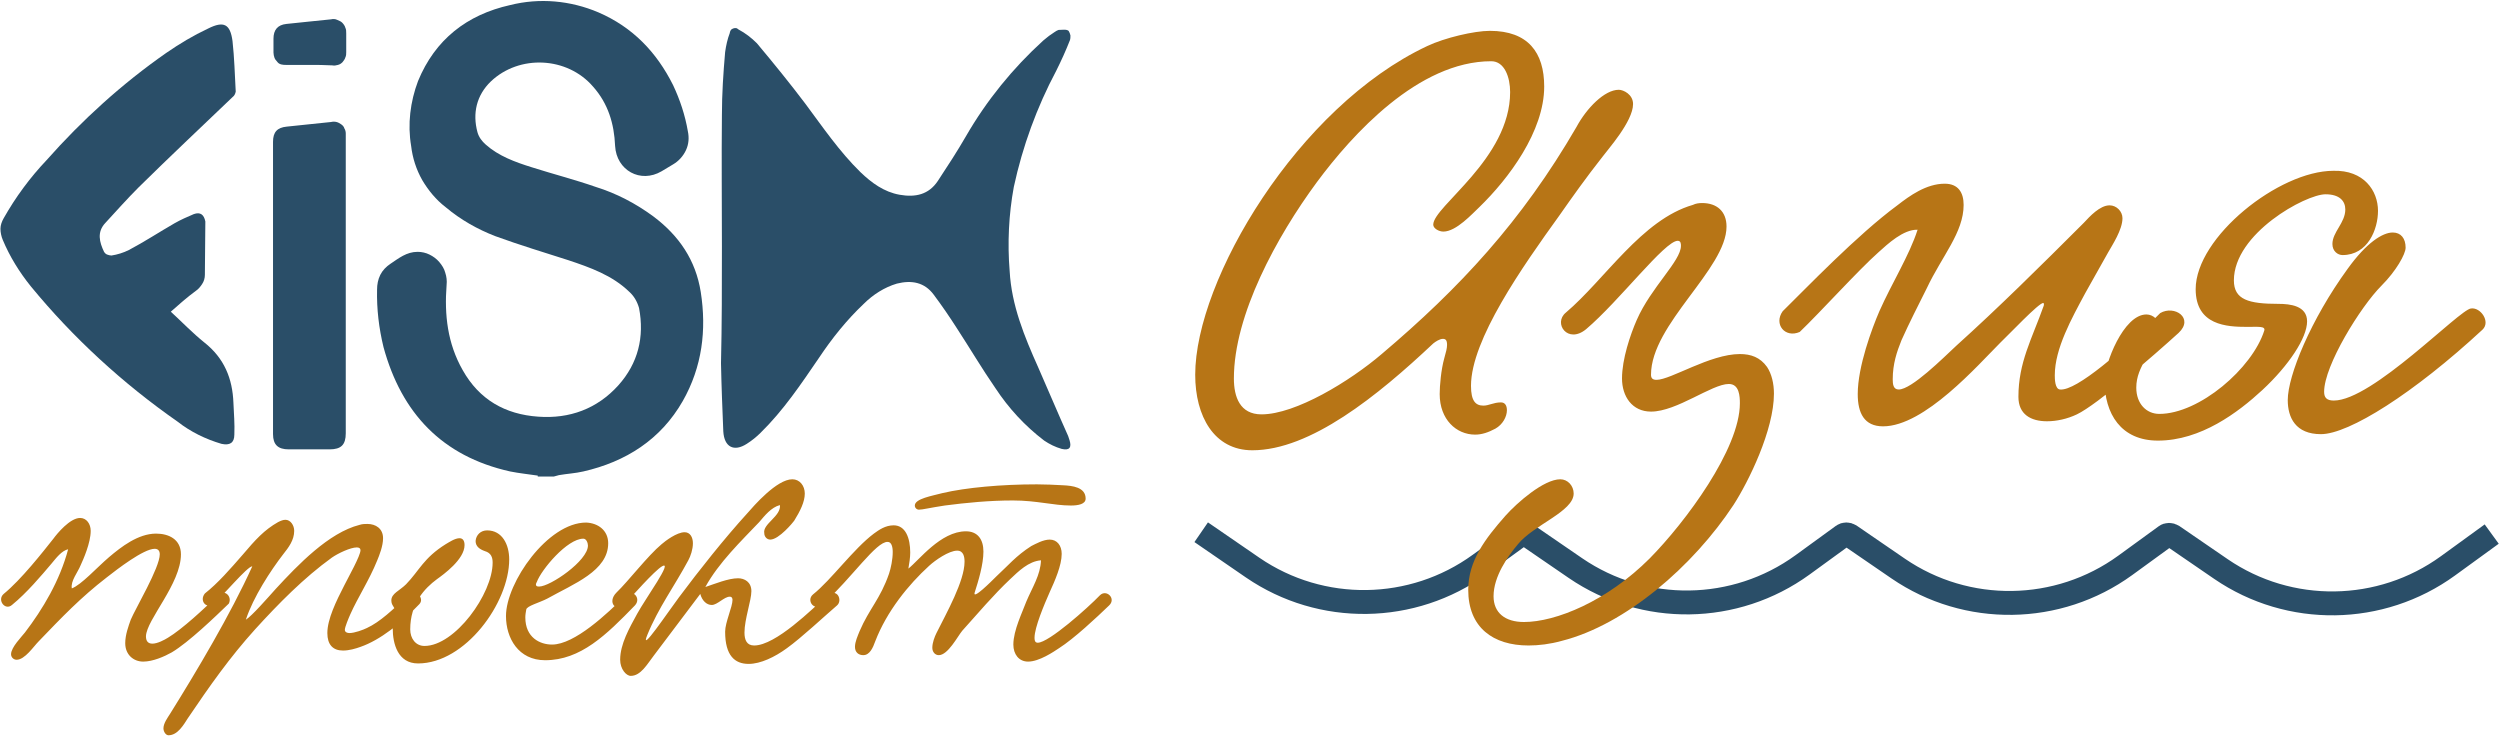
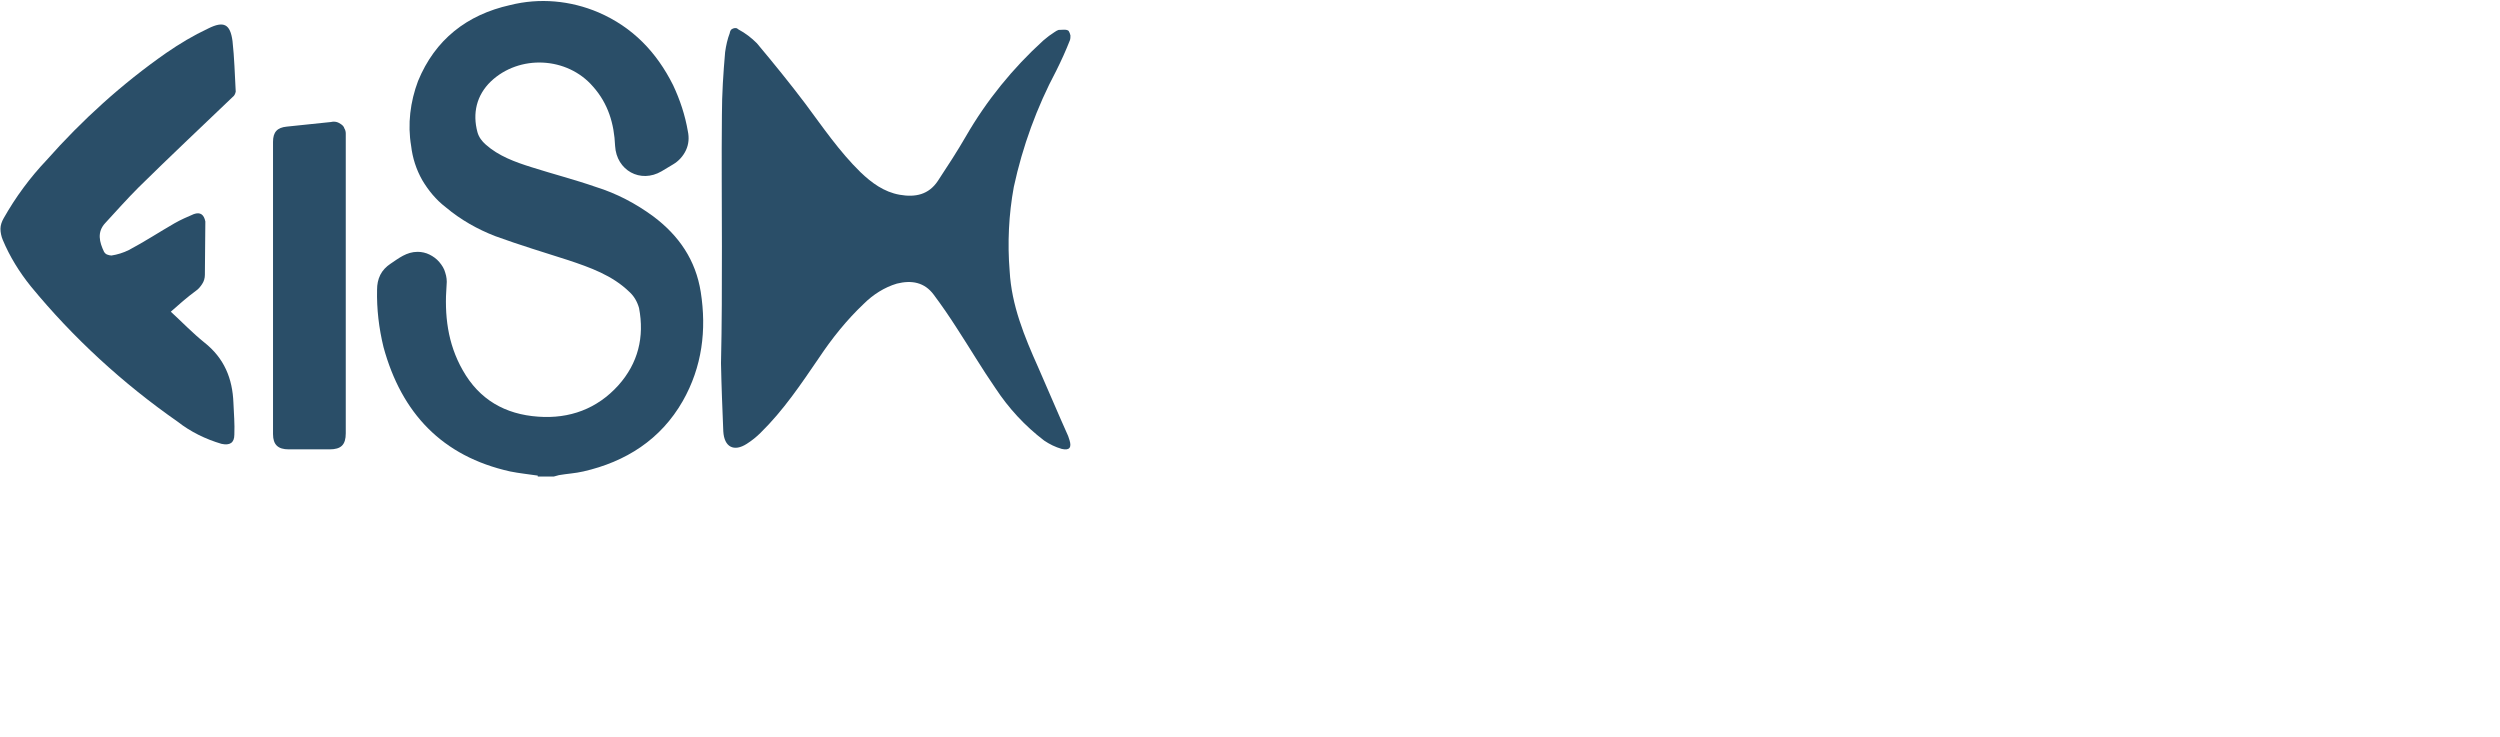
<svg xmlns="http://www.w3.org/2000/svg" width="543" height="160" viewBox="0 0 543 160" fill="none">
-   <path d="M260.9 115.6L272.1 123.3C287 133.5 306.8 133.2 321.4 122.6L330.2 116.2C330.6 115.9 331.2 115.9 331.7 116.2L342.2 123.4C357.1 133.6 376.9 133.3 391.5 122.7L400.3 116.3C400.7 116 401.3 116 401.8 116.3L412.3 123.5C427.2 133.7 447 133.4 461.6 122.8L470.4 116.4C470.8 116.1 471.4 116.1 471.9 116.4L482.4 123.6C497.3 133.8 517.1 133.5 531.7 122.9L541.2 116" stroke="#2A4E68" stroke-width="5.189" />
-   <path d="M351.6 19.5C352.6 19.5 354.7 20.5 354.7 22.6C354.7 26.4 349.1 32.6 348.1 34C344.4 38.7 341.5 42.8 338.7 46.8C330.7 57.9 319.5 73.8 319.5 83.8C319.5 87.1 320.5 88.1 322.2 88.1C323.4 88.1 324.4 87.4 326 87.4C326.9 87.4 327.3 88.1 327.3 89.1C327.3 90.5 326.4 92.2 324.8 93.1C323.3 93.9 321.9 94.4 320.4 94.4C316.3 94.4 312.7 91.1 312.7 85.6C312.7 83.8 313 80.3 313.7 77.8C314.1 76.4 314.3 75.6 314.3 74.9C314.3 73.9 314 73.6 313.4 73.6C312.7 73.6 311.8 74.2 311.3 74.6C299.2 86 284.6 97.8 272 97.8C263.7 97.8 259.6 90.4 259.6 81.4C259.6 60.8 281.9 23.2 310 10C313.8 8.2 320.2 6.7 323.6 6.7C331.9 6.7 335.4 11.4 335.4 18.8C335.4 28.5 327.7 38.8 321.3 45C319.8 46.4 316.3 50.3 313.5 50.3C312.5 50.3 311.3 49.6 311.3 48.8C311.3 44.8 328 34.5 328 20C328 16.8 326.8 13.3 323.9 13.3C308.1 13.3 293.7 29.2 286 39.6C277.3 51.4 268 68.4 268 82.2C268 86.2 269.3 90 274 90C281.4 90 293.2 82.8 300.1 76.9C317 62.6 330.5 48.1 342.4 27.6C344.6 23.5 348.5 19.5 351.6 19.5ZM369.7 44.1C372.9 44.1 375 45.9 375 49.2C375 58.4 358.6 70.4 358.6 81.4C358.6 82.2 359 82.5 359.8 82.5C362.9 82.5 371.4 76.9 377.9 76.9C380.3 76.9 382.3 77.6 383.8 79.7C384.8 81.2 385.3 83.3 385.3 85.5C385.3 93.4 379.8 104.6 376.5 109.7C367.8 122.9 353.1 135.7 339.2 139.2C336.7 139.9 334.2 140.2 332 140.2C324.3 140.2 318.9 136.3 318.9 128.1C318.9 121.8 322.6 117 327 112C329.5 109.2 335.3 104.1 338.9 104.1C340.5 104.1 341.8 105.5 341.8 107.2C341.8 111.1 333.1 114 329.7 118.2C327.5 120.8 324.4 125.2 324.4 129.5C324.4 133.1 326.9 135.1 331 135.1C337.9 135.1 349 130.6 358.3 121.3C366.1 113.4 377.9 97.5 377.9 87.6C377.9 86.1 377.8 83.4 375.5 83.4C371.8 83.4 364.2 89.4 358.6 89.4C354.5 89.4 352.3 86.1 352.3 82.2C352.3 78 354.1 72.7 355.5 69.5C358.6 62.4 365.1 56.7 365.1 53.4C365.1 53 365.1 52.3 364.4 52.3C361.6 52.3 351.7 65.4 344.5 71.5C340.5 74.8 337.3 70.2 340.1 67.9C348.6 60.7 356.6 47.7 367.7 44.5C368.3 44.2 369 44.1 369.7 44.1ZM469.2 68C472.3 66.2 476.6 69.1 473.2 72.3C467.7 77.3 455.5 87.9 451.1 90C449 91 446.7 91.5 444.6 91.5C441.1 91.5 438.4 90 438.4 86.2C438.4 78.7 441.3 73.7 443.9 66.4C444 66.1 443.9 65.8 443.8 65.8C442.8 65.8 436.4 72.6 434.5 74.4C429.6 79.3 418 92.6 409 92.6C404.9 92.6 403.5 89.7 403.5 85.6C403.5 79.6 406.6 71.3 408.2 67.6C410.9 61.5 414.7 55.5 416.5 49.9C413.4 49.8 410 53 408 54.8C403.7 58.6 395.3 67.9 390.9 72.1C387.7 73.5 385.2 70.4 387.2 67.6C392.2 62.7 403.4 51 412.1 44.6C414.8 42.5 418.4 39.9 422.4 39.9C425.3 39.9 426.5 41.8 426.5 44.5C426.5 50.5 421.8 55.6 418.5 62.6C416.7 66.2 414.7 70.1 413 73.9C412 76.4 411.1 79 411.1 82.4C411.1 83.4 411.2 84.6 412.4 84.6C415.2 84.6 422 77.8 424.9 75.1C434 66.9 443.3 57.7 452.6 48.4C453.9 47 456.1 44.6 458.2 44.6C459.7 44.6 461 45.9 461 47.4C461 49.9 458.8 53.2 457.9 54.8C456 58.1 454.4 61.1 452.9 63.7C450 69.1 446.3 75.7 446.3 81.5C446.3 82.2 446.3 84.6 447.5 84.6C451 84.9 461.1 76.2 469.2 68ZM516.5 45.8C516.5 49.8 514.3 55.4 508.8 55.4C507.8 55.4 506.6 54.6 506.6 53C506.6 50.4 509.4 48.4 509.4 45.5C509.4 43.7 508.2 42.2 505.1 42.2C500.8 42.2 485.2 50.7 485.2 60.9C485.2 65.1 488.4 66 494.9 66C497.4 66 501.1 66.4 501.1 69.8C501.1 73.4 497.1 79.4 491.4 84.7C486.1 89.6 478 95.7 468.7 95.7C460.7 95.7 457.1 89.9 457.1 82.6C457.1 79.1 461.2 68.3 466.2 68.3C467.7 68.3 469.1 69.6 469.1 71.2C469.1 71.5 469.1 71.9 469 72.2C467.8 76.4 464 79.4 464 84.2C464 87.7 466.2 89.9 469 89.9C477.7 89.9 489.2 80 491.8 71.8C492.1 70.8 490.5 71 488.1 71C483.7 71 476.9 70.7 476.9 62.8C476.9 51.5 495 37.1 506.8 37.1C513.4 36.9 516.5 41.4 516.5 45.8ZM519.7 50.5C521.5 50.5 522.5 51.8 522.5 53.8C522.5 55.2 520.4 58.9 517.3 62C512.7 66.6 504.8 79.4 504.8 85.1C504.8 86.4 505.4 87 506.9 87C515.3 87 534.2 67.2 536.7 67C538.8 66.7 541 69.9 539.2 71.6C524.3 85.4 510.2 94.3 504.1 94.3C498.6 94.3 496.9 90.7 496.9 86.9C496.9 81.6 501.9 69.4 509.9 58.4C514 52.7 517.5 50.5 519.7 50.5Z" fill="#B77516" />
  <path d="M116.8 103.3C114.8 103 112.8 102.8 110.8 102.4C96 99.1 87.2 89.7 83.3 75.4C82.3 71.3 81.8 67.1 81.9 62.9C81.9 61.8 82.1 60.7 82.6 59.7C83.1 58.7 83.9 57.9 84.8 57.3C86.6 56.1 88.3 54.7 90.7 54.7C91.6 54.7 92.5 54.9 93.3 55.3C94.1 55.7 94.8 56.2 95.4 56.9C96 57.6 96.5 58.4 96.7 59.2C97 60.1 97.1 61 97 61.9C96.5 68.4 97.2 74.6 100.5 80.4C104.1 86.8 109.7 90 116.9 90.5C123.7 91 129.7 88.8 134.3 83.7C138.6 78.9 140 73.2 138.8 66.9C138.4 65.5 137.7 64.3 136.7 63.4C133 59.8 128.2 58.1 123.4 56.5C118.1 54.8 112.8 53.2 107.6 51.3C103.7 49.8 100 47.7 96.8 45C94.7 43.4 93 41.3 91.7 39.1C90.4 36.8 89.6 34.3 89.3 31.7C88.5 27 89.1 22.1 90.8 17.6C94.5 8.6 101.4 3.2 110.8 1.1C117.2 -0.5 123.9 0.1 130 2.7C137.4 5.9 142.6 11.3 146.2 18.5C147.7 21.7 148.8 25 149.4 28.5C149.7 29.9 149.6 31.3 149 32.6C148.4 33.9 147.4 35 146.2 35.7C145.4 36.2 144.5 36.7 143.7 37.2C139.1 39.9 133.9 37 133.6 31.7C133.4 26.9 132.1 22.5 128.8 18.8C123.2 12.3 112.8 11.8 106.6 17.7C103.5 20.7 102.6 24.6 103.7 28.7C104 29.8 104.7 30.7 105.5 31.4C108.3 33.9 111.9 35.2 115.4 36.3C120.1 37.8 124.8 39 129.4 40.6C133.9 42 138.1 44.2 141.9 47C147.5 51.2 151.1 56.5 152.2 63.4C153.5 71.7 152.5 79.7 148.3 87.1C143.5 95.5 135.9 100.3 126.7 102.4C125 102.8 123.1 102.9 121.4 103.2C121 103.3 120.6 103.4 120.3 103.5H116.8V103.3Z" fill="#2A4E68" />
  <path d="M156.8 53.6C156.8 44.1 156.7 34.5 156.8 25C156.8 20.4 157.1 15.9 157.5 11.3C157.7 9.9 158 8.5 158.5 7.2C158.5 7 158.6 6.8 158.7 6.6C158.8 6.4 159 6.3 159.2 6.2C159.4 6.1 159.6 6.1 159.8 6.1C160 6.1 160.2 6.2 160.4 6.4C161.9 7.2 163.2 8.2 164.4 9.4C168 13.7 171.5 18 174.9 22.5C178.7 27.6 182.3 32.9 186.9 37.4C189.3 39.7 192 41.7 195.4 42.3C198.8 42.9 201.7 42.3 203.7 39.3C205.8 36.1 207.9 32.9 209.8 29.6C214.3 21.8 220 14.8 226.6 8.8C227.4 8.1 228.2 7.5 229 7C229.3 6.8 229.6 6.6 229.9 6.5C230.7 6.5 231.6 6.3 232.1 6.7C232.3 7 232.4 7.3 232.5 7.7C232.5 8 232.5 8.4 232.4 8.7C231.5 11 230.5 13.2 229.4 15.4C225.2 23.3 222.1 31.8 220.2 40.6C219.1 46.6 218.8 52.8 219.3 58.9C219.7 66.3 222.5 73.1 225.5 79.8C227.7 84.8 229.8 89.8 232 94.7C232.1 95 232.2 95.3 232.3 95.6C232.8 97.2 232.3 97.9 230.6 97.5C229.2 97.1 228 96.5 226.8 95.7C222.6 92.5 219.1 88.7 216.2 84.3C213.3 80.1 210.7 75.7 207.9 71.4C206.3 68.9 204.6 66.4 202.8 64C200.8 61.3 198 60.8 194.8 61.6C192.1 62.4 189.6 64 187.6 66C183.9 69.5 180.7 73.5 177.9 77.7C174 83.4 170.2 89.1 165.2 94C164.3 94.9 163.3 95.7 162.2 96.4C159.4 98.2 157.3 97.1 157.1 93.7C156.9 88.8 156.7 83.9 156.6 78.9C156.8 70.4 156.8 62 156.8 53.6Z" fill="#2A4E68" />
  <path d="M37.1 67.7C39.6 70 41.9 72.4 44.4 74.4C48.7 77.8 50.5 82.2 50.7 87.5C50.8 89.8 51 92.1 50.9 94.4C50.9 96.2 49.9 96.8 48.1 96.4C44.7 95.4 41.4 93.8 38.6 91.6C26.7 83.3 15.9 73.4 6.7 62.2C4.2 59.1 2.1 55.7 0.6 52.1C0.3 51.4 0.1 50.5 0.1 49.7C0.1 48.9 0.4 48.1 0.8 47.4C3.4 42.8 6.5 38.6 10.1 34.8C17.8 26.1 26.5 18.2 36.1 11.5C39 9.5 42 7.7 45.2 6.2C48.6 4.5 50 5.2 50.5 8.9C50.9 12.5 51 16.2 51.2 19.9C51.1 20.4 50.9 20.8 50.5 21.1C43.7 27.6 36.8 34.1 30.1 40.7C27.6 43.2 25.3 45.8 22.9 48.4C21 50.4 21.6 52.6 22.6 54.7C22.8 55 23 55.2 23.3 55.3C23.6 55.4 23.9 55.5 24.2 55.5C25.5 55.3 26.8 54.9 28 54.3C31.4 52.5 34.6 50.4 37.9 48.5C39.3 47.7 40.7 47.1 42.1 46.5C43.5 46 44.3 46.6 44.6 48.1C44.6 48.2 44.6 48.3 44.6 48.3C44.6 52.1 44.5 55.9 44.5 59.7C44.5 60.4 44.3 61.1 43.9 61.7C43.5 62.3 43.1 62.8 42.5 63.2C40.6 64.6 38.9 66.1 37.1 67.7Z" fill="#2A4E68" />
  <path d="M75.1 62C75.1 72.7 75.1 83.4 75.1 94.1C75.1 96.6 74.1 97.6 71.6 97.6C68.6 97.6 65.6 97.6 62.7 97.6C60.4 97.6 59.3 96.6 59.3 94.3C59.3 73.1 59.3 52 59.3 30.8C59.3 28.7 60.2 27.7 62.3 27.5C65.5 27.2 68.7 26.8 71.9 26.5C72.3 26.4 72.7 26.4 73.1 26.5C73.5 26.6 73.8 26.8 74.1 27C74.4 27.2 74.7 27.5 74.8 27.9C75 28.2 75.1 28.6 75.1 29C75.1 29.4 75.1 29.7 75.1 30.1C75.1 40.7 75.1 51.4 75.1 62Z" fill="#2A4E68" />
-   <path d="M67.2 14.1C65.5 14.1 63.8 14.1 62.2 14.1C61.8 14.1 61.5 14.1 61.1 14C60.7 13.9 60.4 13.7 60.2 13.4C59.9 13.1 59.7 12.8 59.6 12.5C59.5 12.2 59.4 11.8 59.4 11.4C59.4 10.4 59.4 9.4 59.4 8.4C59.4 6.5 60.3 5.4 62.2 5.2C65.4 4.9 68.6 4.5 71.9 4.2C72.3 4.1 72.8 4.1 73.2 4.3C73.6 4.5 74 4.6 74.3 4.9C74.6 5.2 74.9 5.6 75 6C75.2 6.4 75.2 6.8 75.2 7.3C75.2 8.6 75.2 10 75.2 11.3C75.2 11.7 75.2 12.1 75 12.5C74.9 12.9 74.6 13.2 74.4 13.5C74.1 13.8 73.8 14 73.4 14.1C73 14.2 72.6 14.3 72.2 14.2C70.5 14.1 68.8 14.1 67.2 14.1Z" fill="#2A4E68" />
-   <path d="M49.7 131.1C46.8 133.9 41 139.5 37.3 141.7C35.7 142.6 33.2 143.7 31.1 143.7C29 143.7 27.2 142.2 27.2 139.7C27.2 137.9 27.9 136 28.4 134.6C29.4 132.2 34.7 123.3 34.7 120.4C34.7 119.6 34.3 119.2 33.6 119.2C31.2 119.2 25.5 123.6 23.2 125.4C17.5 129.8 13.5 134 8.4 139.3C7.3 140.4 5.4 143.3 3.6 143.3C3 143.3 2.4 142.8 2.4 142.1C2.4 140.6 4.7 138.3 5.4 137.4C9.3 132.3 13 126.1 14.8 119.3C13.4 119.6 12.2 121.2 11.2 122.4C9 125 5.8 128.8 2.6 131.4C1.1 132.7 -0.7 130.3 0.8 129C4.6 125.9 9.3 119.9 11.6 117C12.4 115.9 15.2 112.5 17.4 112.5C18.8 112.5 19.7 113.8 19.7 115.3C19.7 117.9 18.1 121.5 17.5 122.8C16.9 124.3 15.3 126.2 15.6 127.8C17.7 127 21 123.3 23.7 121C26.3 118.8 30 115.9 33.9 115.9C36.6 115.9 39.3 117.1 39.3 120.4C39.3 126.8 31.8 134.6 31.7 138.2C31.7 139.3 32.2 139.8 33.1 139.8C34.2 139.8 35.7 139 36.5 138.5C39.5 136.7 44.4 132.2 47.4 129.2C48.7 127.9 50.5 129.5 49.7 131.1ZM53.4 134.6C54.7 133.8 58.1 129.9 59.9 127.9C64.7 122.7 71.4 115.7 78.1 114C78.7 113.8 79.3 113.8 79.8 113.8C81.6 113.8 83.2 114.8 83.2 116.9C83.2 118.6 82.4 120.6 81.9 121.8C80.2 126 77.7 129.8 76.1 133.4C75.7 134.3 74.9 136.2 74.9 136.8C74.9 137.3 75.4 137.5 75.9 137.5C77 137.5 78.9 136.8 79.7 136.4C82.5 135.1 85.3 132.5 88.8 129.1C90.2 127.8 92.3 129.9 91.1 131.2C87.1 135.4 82.6 139 78.3 140.5C77.2 140.9 75.8 141.3 74.5 141.3C72.3 141.3 71.1 140 71.1 137.5C71.1 134.5 73 130.6 74.8 127.1C75.7 125.3 78.3 120.7 78.3 119.5C78.3 119.1 78 118.9 77.5 118.9C76.1 118.9 73.4 120.2 72.1 121.1C66 125.5 60.5 131.1 55.4 136.7C49.9 142.8 45.6 148.9 40.8 156C39.9 157.4 38.6 159.7 36.6 159.7C36 159.7 35.5 158.9 35.5 158.2C35.5 157.1 36.4 155.9 36.9 155.1C42.7 145.8 50.1 133.4 54.8 123C53.7 123 48.2 129.7 46.5 131C44.9 132.5 43.2 130.5 44.5 128.9C47.3 126.7 50 123.6 52.7 120.5C55.5 117.2 57.4 115.1 60.4 113.4C61 113.1 61.5 112.9 62 112.9C63.1 112.9 63.9 114.1 63.9 115.3C63.9 117.3 62.7 118.9 61.5 120.4C58.8 123.9 55 129.7 53.4 134.6ZM105.8 115.2C109.1 115.2 110.6 118.3 110.6 121.5C110.6 131 101 144.1 90.8 144.1C86.4 144.1 85.3 139.8 85.3 136.5C85.3 135 85.8 133.7 85.8 132.7C85.8 131.8 85 131.6 85 130.4C85 128.9 86.8 128.3 88.2 126.9C91.1 123.9 92 121.2 96.8 118.2C97.5 117.8 98.8 116.9 99.8 116.9C100.5 116.9 100.9 117.4 100.9 118.4C100.9 121.5 96.3 124.8 94.9 125.8C92.2 127.8 89.1 131.1 89.1 136.7C89.1 138.7 90.3 140.3 92.2 140.3C98.8 140.3 107 129 107 122.2C107 121.1 106.7 120.1 105.3 119.7C104.2 119.3 103.3 118.7 103.3 117.5C103.4 116.2 104.4 115.2 105.8 115.2ZM132.1 118C132.1 124 124.6 126.8 118.9 130C117.2 130.9 114.4 131.6 114.3 132.4C114.2 133 114.1 133.5 114.1 134.1C114.1 138.5 117.3 140 119.9 140C124.8 140 131.9 133.3 135.9 129.3C137.3 127.8 139.4 129.9 137.9 131.5C131.7 137.9 126.1 143.4 118.4 143.4C112.6 143.4 109.9 138.6 109.9 133.8C109.9 126.5 119 113.5 127.3 113.5C129.9 113.6 132.1 115.2 132.1 118ZM126.7 117C123.2 117 117.6 123.7 116.6 126.4C116.5 126.6 116.4 126.8 116.4 126.9C116.4 127.3 116.6 127.4 117.1 127.4C119.5 127.4 127.7 121.8 127.7 118.5C127.7 118 127.4 117 126.7 117ZM169.4 109.7C167.5 110.2 166.1 112 164.9 113.4C161 117.5 156.1 122.2 153.2 127.5C155.3 126.8 158.2 125.6 160.3 125.6C161.7 125.6 163.2 126.4 163.2 128.4C163.2 130.4 161.7 134.5 161.7 137.4C161.7 139 162.2 140.2 163.8 140.2C168.5 140.2 176.5 132.2 179.5 129.5C181.8 127.4 183.1 130.4 181.8 131.5C179 133.9 174.1 138.5 170.9 140.8C168.3 142.7 165.2 144.2 162.6 144.2C159.6 144.2 157.5 142.4 157.5 137.2C157.5 135.2 159.1 131.8 159.1 130.3C159.1 130 159 129.6 158.5 129.6C157.3 129.6 155.8 131.4 154.6 131.4C153.5 131.4 152.5 130.5 152.1 129C149.1 133 145.3 138 142 142.4C140.6 144.2 139.2 146.8 137 146.8C136 146.8 134.7 145.3 134.7 143.3C134.7 139.9 136.7 136.4 138.4 133.3C140.2 130 146.3 121.6 143.8 123C142.1 124 137.1 129.7 135.8 131.1C133.8 133.2 131.8 130.8 133.9 128.7C136.5 126.2 140.7 120.7 143.7 118.2C144.5 117.5 147 115.6 148.7 115.6C149.9 115.6 150.5 116.7 150.5 118C150.5 119.3 150 120.8 149.5 121.7C146.5 127.3 143 132 140.6 137.9C138.8 142.3 145.1 132.9 147.5 129.7C151.9 123.8 157.3 117 162.3 111.5C163.7 109.9 168.7 104.1 172.1 104.1C173.7 104.1 174.8 105.5 174.8 107.2C174.8 109 173.8 111 172.5 113.1C172.3 113.4 169.2 117.2 167.3 117.2C166.6 117.2 166 116.6 166 115.8C165.6 113.8 169.7 112.1 169.4 109.7ZM235.8 108.3C235.8 109.5 234.2 109.8 232.6 109.8C228.8 109.8 225.2 108.7 220 108.7C214.9 108.7 209.8 109.2 205.2 109.8C201.9 110.3 200.4 110.7 199.6 110.7C199.1 110.7 198.7 110.3 198.7 109.8C198.7 108.3 202.5 107.7 204.7 107.1C209.8 105.9 217.5 105.2 225.2 105.2C227.1 105.2 229 105.3 230.9 105.4C232.9 105.5 235.8 105.8 235.8 108.3ZM226.1 121.7C223.4 121.9 221.2 124.1 219.4 125.8C215.8 129.2 212.5 133.1 209 137C208 138.2 205.9 142.3 203.9 142.3C203.1 142.3 202.5 141.6 202.5 140.7C202.5 139.6 203 138.3 203.4 137.5C205.6 133.1 209.5 126.2 209.5 122C209.5 121 209.3 119.6 207.9 119.6C206.1 119.6 203.1 121.7 201.8 122.9C197.3 127 192.6 132.8 190.1 139.3C189.6 140.7 188.9 142.3 187.5 142.3C186.5 142.3 185.7 141.7 185.7 140.5C185.7 139.4 186.3 138.1 186.7 137.1C188.8 132.2 191.2 130.1 193.1 124.6C193.5 123.4 193.9 121.5 193.9 119.9C193.9 118.7 193.6 117.7 192.8 117.7C190.3 117.6 185.1 125.4 178.8 131.2C176.9 133 175 130.4 176.6 129.1C180.5 126 185.4 119.2 189.8 115.9C190.9 115.1 192.3 114.1 194.1 114.1C196.7 114.1 197.7 116.9 197.7 120C197.7 121.1 197.5 122.4 197.3 123.5C199.6 121.7 204.3 115.4 209.8 115.4C212.3 115.4 213.6 117.1 213.6 119.8C213.6 122.6 212.5 126.2 211.7 128.7C211.2 130.4 215.3 126.3 216.4 125.2C218.9 122.9 220.7 120.7 224 118.6C225 118.1 226.6 117.2 228 117.2C229.6 117.2 230.6 118.5 230.6 120.3C230.6 122.8 229.1 126.2 228 128.6C226.8 131.3 224.7 136.3 224.7 138.5C224.7 138.9 224.7 139.6 225.4 139.6C227.8 139.6 236.3 132 238.9 129.3C240.3 127.9 242.5 130 240.9 131.5C238.2 134.1 233.3 138.7 230 140.8C228.8 141.6 225.7 143.7 223.3 143.7C221.3 143.7 220.1 142.1 220.1 140C220.1 136.9 222.1 132.9 222.9 130.7C224.2 127.6 226 124.9 226.1 121.7Z" fill="#B77516" />
</svg>